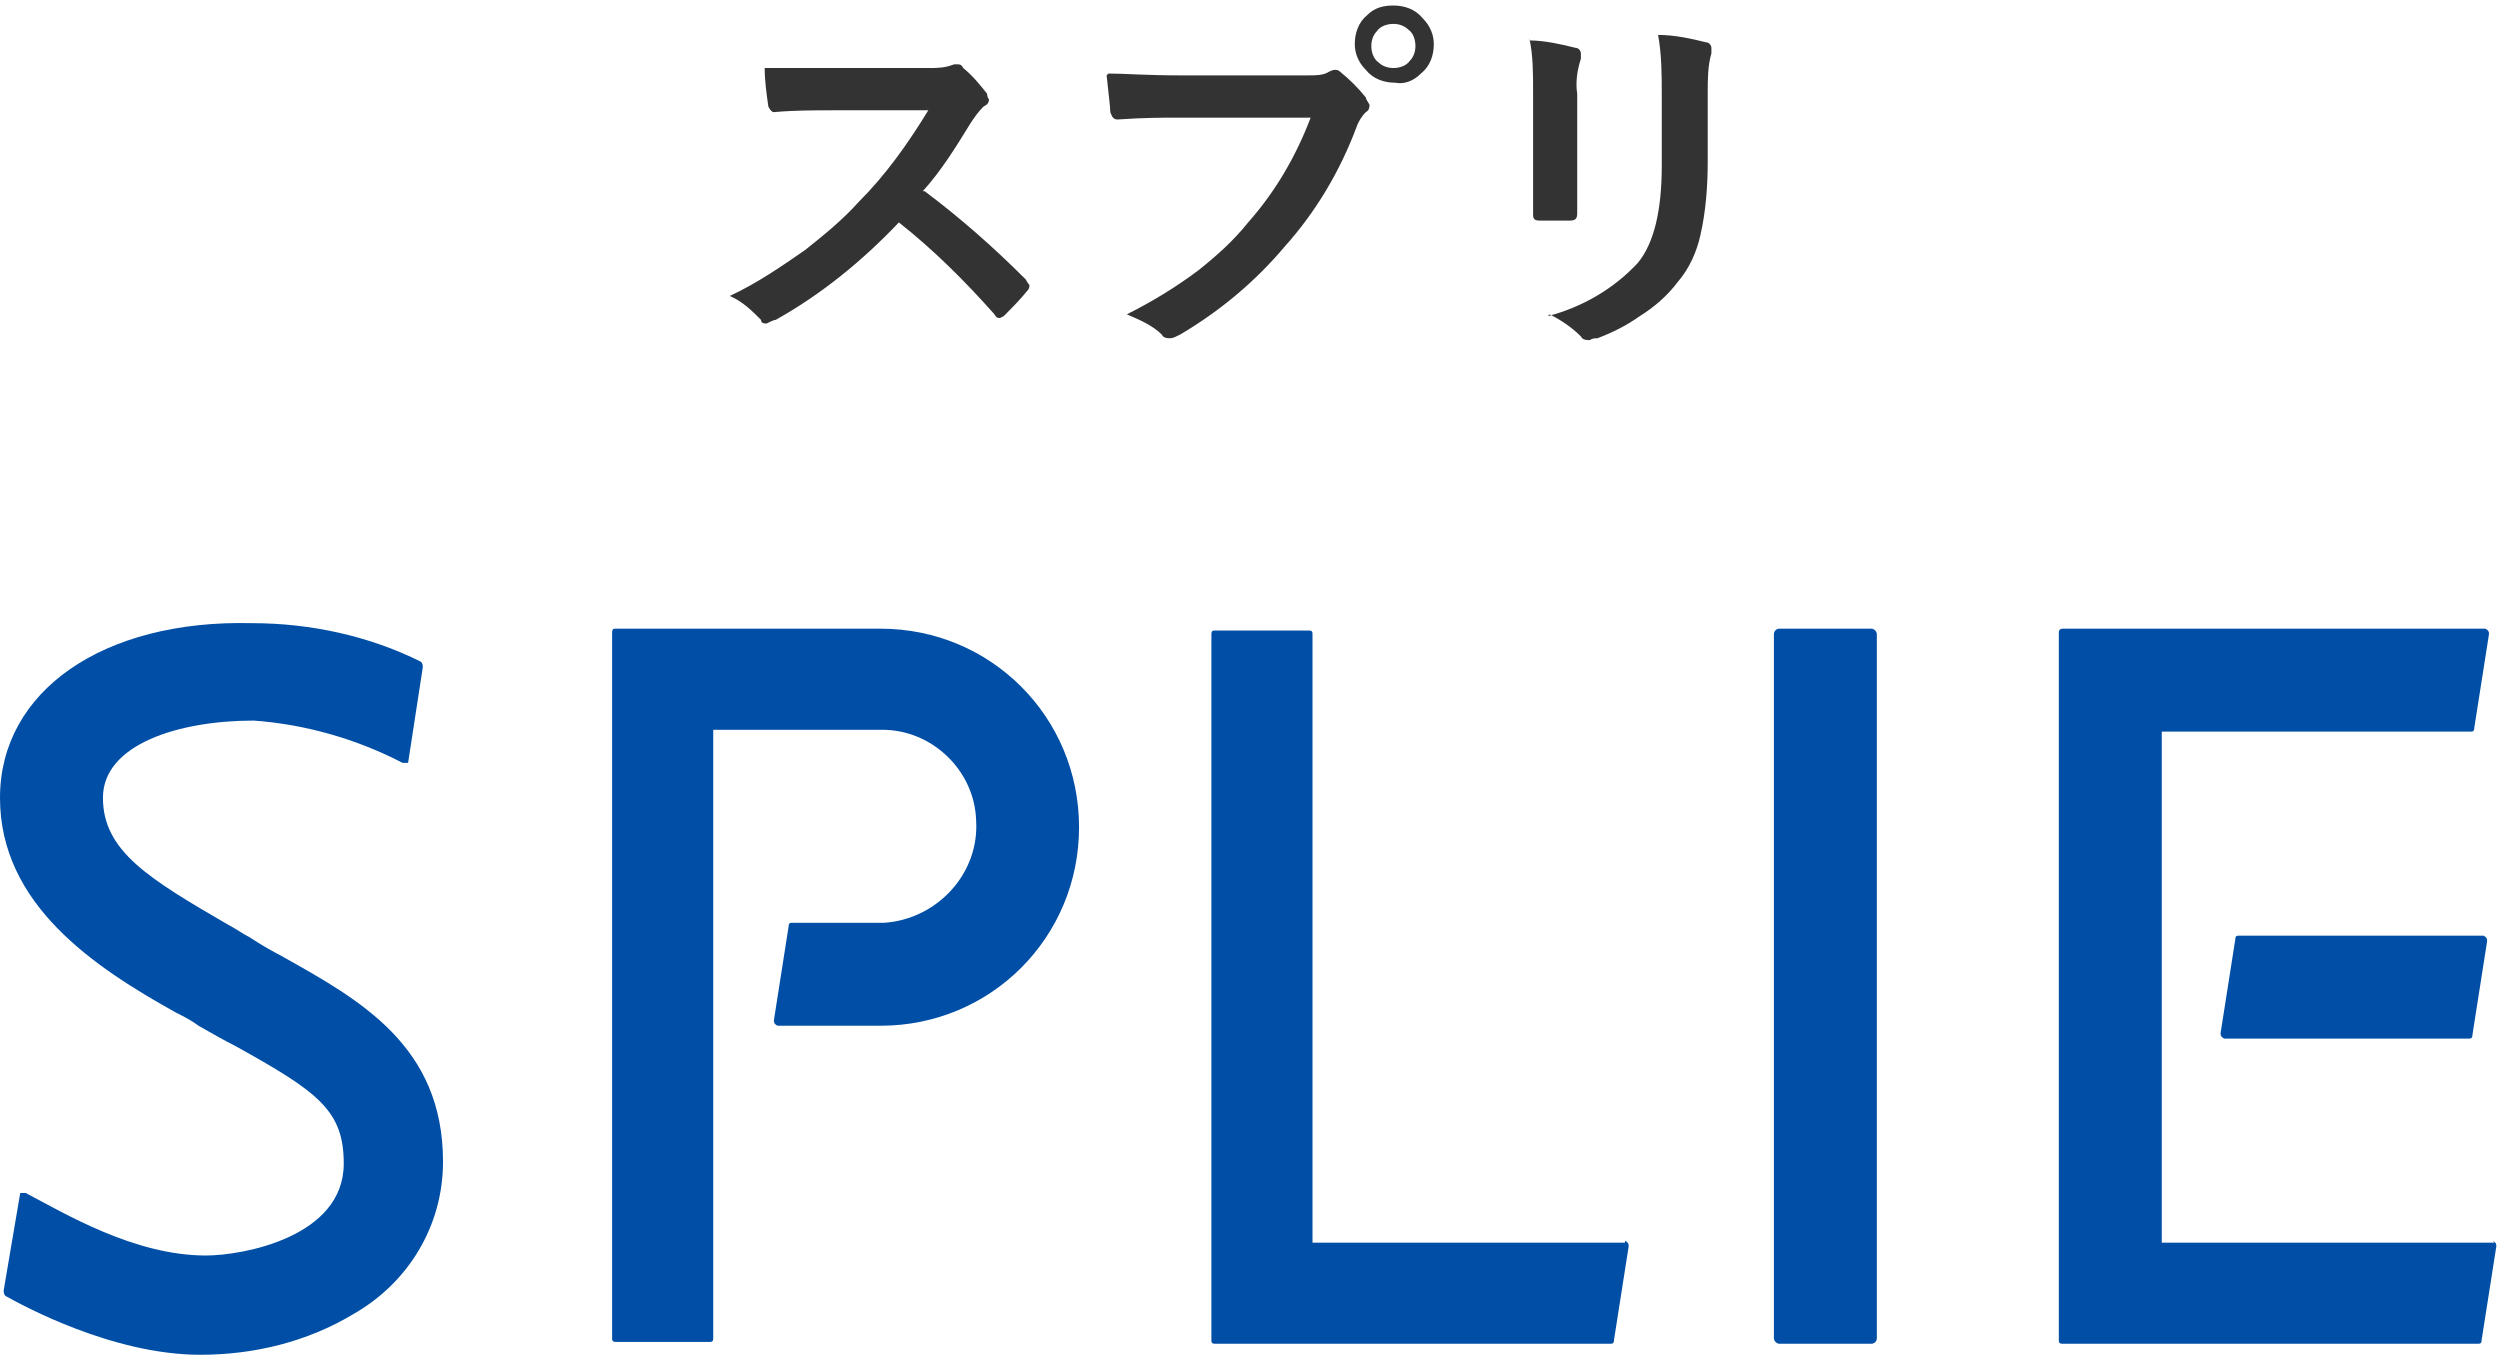
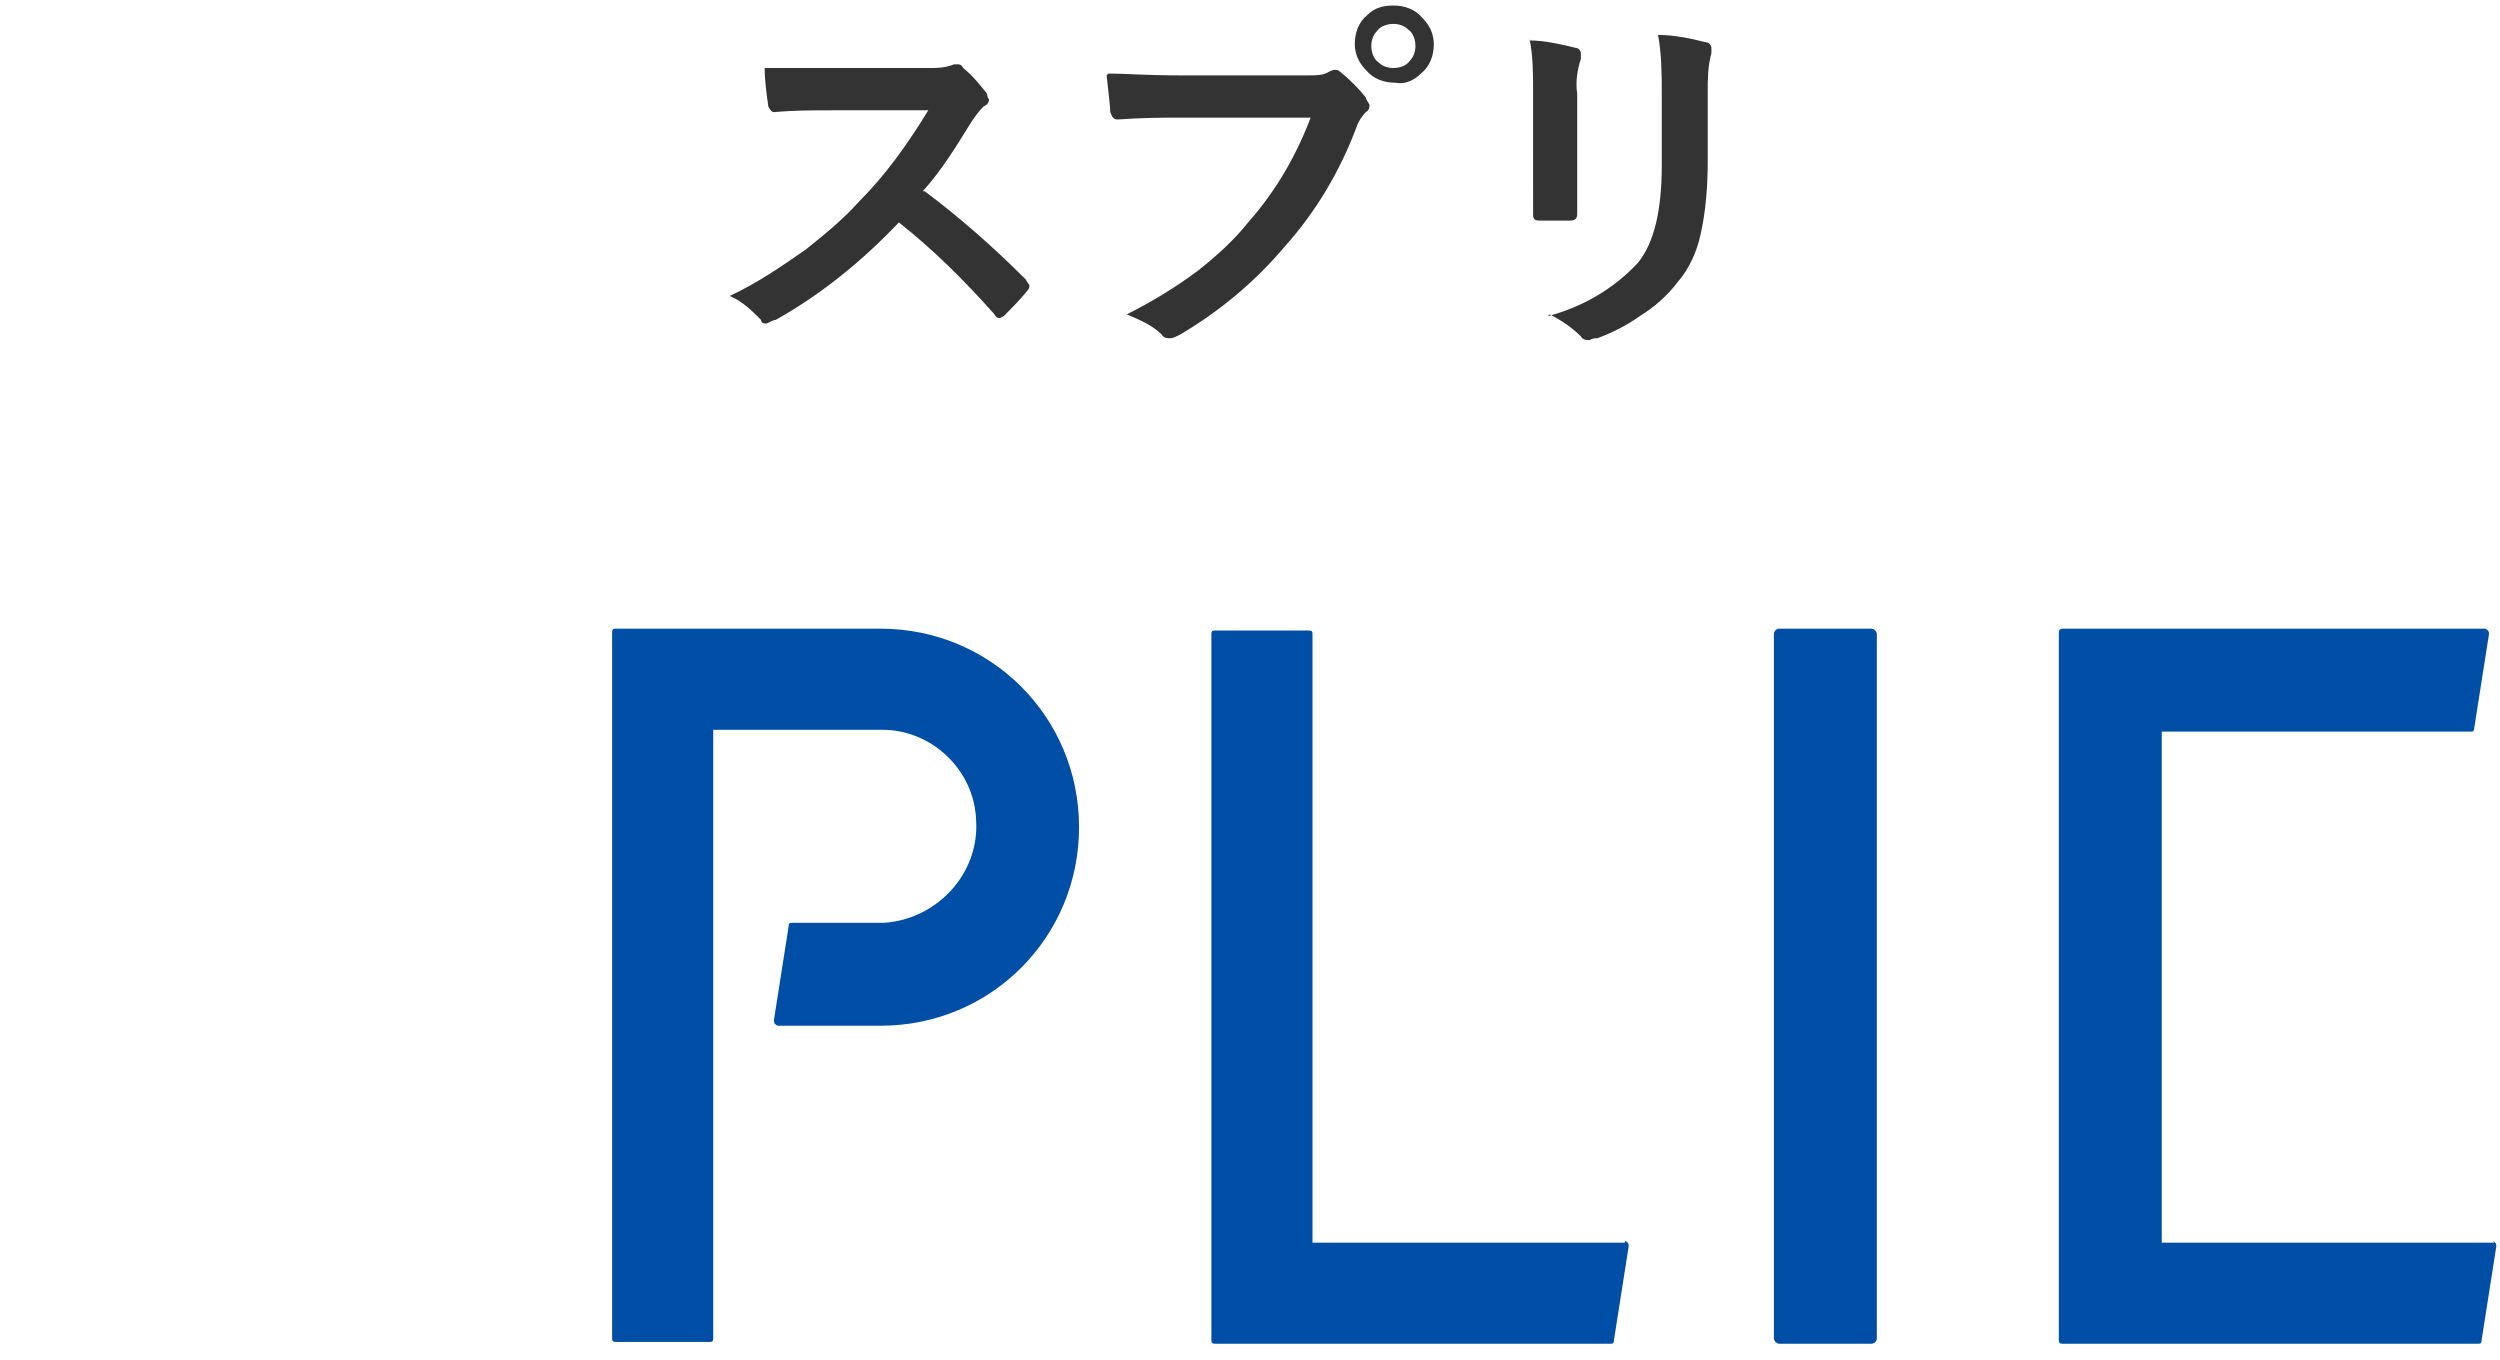
<svg xmlns="http://www.w3.org/2000/svg" id="_レイヤー_1" data-name="レイヤー 1" width="136" height="74" version="1.1">
  <defs>
    <clipPath id="clippath">
-       <path fill="none" stroke-width="0" d="M0 33.7h135.8v40H0z" />
+       <path fill="none" stroke-width="0" d="M0 33.7h135.8v40H0" />
    </clipPath>
    <style>.cls-1{fill:#004ea5;stroke-width:0}</style>
  </defs>
  <g id="_グループ_169" data-name="グループ 169">
    <g clip-path="url(#clippath)">
      <g id="_グループ_54" data-name="グループ 54">
-         <path id="_パス_38" data-name="パス 38" class="cls-1" d="M15.5 52.1c-.6-.3-1.3-.7-1.9-1.1-.4-.2-.8-.5-1.2-.7-4.3-2.5-6.8-4-6.8-6.9s4.1-4.2 8.2-4.2c2.8.2 5.6 1 8.1 2.3h.3l.8-5.2c0-.1 0-.2-.1-.3-2.8-1.4-6-2.1-9.2-2.1C5.6 33.7 0 37.6 0 43.4s5.1 9.2 9.6 11.7c.4.2.8.4 1.2.7.7.4 1.4.8 2 1.1 4.5 2.5 5.9 3.5 5.9 6.4 0 4-5.5 5-7.5 5-3.9 0-7.7-2.3-9.8-3.4h-.3l-.9 5.3c0 .1 0 .2.1.3.9.5 5.8 3.2 10.6 3.2 2.9 0 5.8-.7 8.3-2.2 3-1.7 4.9-4.8 4.9-8.3 0-6.3-4.5-8.8-8.8-11.2" />
        <rect id="_長方形_98" data-name="長方形 98" class="cls-1" x="96.5" y="34.2" width="5.6" height="38.9" rx=".3" ry=".3" />
        <path id="_パス_39" data-name="パス 39" class="cls-1" d="M88.4 67.6h-17V34.5c0-.1 0-.2-.2-.2h-5.1c-.1 0-.2 0-.2.2v38.4c0 .1 0 .2.2.2h21.5c.1 0 .2 0 .2-.2l.8-5.1c0-.1 0-.2-.2-.3" />
        <path id="_パス_40" data-name="パス 40" class="cls-1" d="M135.7 67.6h-18.1V39.8h16.8c.1 0 .2 0 .2-.2l.8-5.1c0-.1 0-.2-.2-.3h-23s-.2 0-.2.2v38.5c0 .1 0 .2.2.2h22.6c.1 0 .2 0 .2-.2l.8-5.1c0-.1 0-.2-.2-.3" />
-         <path id="_パス_41" data-name="パス 41" class="cls-1" d="M121.8 50.9c-.1 0-.2 0-.2.2l-.8 5.1c0 .1 0 .2.2.3h13.3c.1 0 .2 0 .2-.2l.8-5.1c0-.1 0-.2-.2-.3h-13.3z" />
        <path id="_パス_42" data-name="パス 42" class="cls-1" d="M58.7 45c0-6-4.8-10.8-10.8-10.8H33.5c-.1 0-.2 0-.2.2v38.4c0 .1 0 .2.2.2h5.1c.1 0 .2 0 .2-.2V39.7H48c2.7 0 5 2.2 5.1 4.9.2 2.9-2.1 5.4-5 5.6h-5c-.1 0-.2 0-.2.2l-.8 5.1c0 .1 0 .2.2.3h5.6c6 0 10.8-4.8 10.8-10.8z" />
      </g>
    </g>
    <path id="_パス_232" data-name="パス 232" d="M50.3 10.4c2 1.5 3.8 3.1 5.5 4.8 0 0 .1.2.2.3 0 .1 0 .2-.1.3-.4.5-.9 1-1.3 1.4l-.2.1c-.1 0-.2 0-.3-.2-1.6-1.8-3.3-3.5-5.2-5-2 2.1-4.2 3.9-6.7 5.3-.1 0-.3.1-.5.2-.1 0-.3 0-.3-.2-.5-.5-1-1-1.7-1.3 1.5-.7 2.8-1.6 4.1-2.5 1-.8 2-1.6 2.9-2.6 1.5-1.5 2.7-3.2 3.8-5h-5.2c-1 0-2.1 0-3.2.1-.1 0-.2-.1-.3-.3-.1-.7-.2-1.4-.2-2.1h8.9c.5 0 .9 0 1.4-.2h.2c.1 0 .2 0 .3.2.5.4.9.9 1.3 1.4 0 0 0 .2.1.3 0 .2-.1.3-.3.4-.3.3-.5.6-.7.9-.8 1.3-1.6 2.6-2.6 3.7zm10-6.4c.8 0 2.1.1 3.8.1h7.1c.4 0 .8 0 1.1-.2 0 0 .2-.1.3-.1.1 0 .2 0 .3.1.5.4 1 .9 1.4 1.4 0 .1.1.2.2.4 0 .1 0 .3-.2.4-.2.2-.4.5-.5.8-.9 2.4-2.2 4.6-3.9 6.5-1.6 1.9-3.5 3.5-5.7 4.8-.2.1-.4.2-.5.2-.2 0-.4 0-.5-.2-.5-.5-1.2-.8-1.9-1.1 1.4-.7 2.7-1.5 3.9-2.4 1-.8 1.9-1.6 2.7-2.6 1.5-1.7 2.6-3.6 3.4-5.7h-7.2c-.8 0-1.9 0-3.3.1-.2 0-.3-.1-.4-.4 0-.3-.1-1-.2-2zM75.8.3c.6 0 1.2.2 1.6.7.4.4.6.9.6 1.4 0 .6-.2 1.2-.7 1.6-.4.4-.9.6-1.4.5-.6 0-1.2-.2-1.6-.7-.4-.4-.6-.9-.6-1.4 0-.6.2-1.2.7-1.6.4-.4.9-.5 1.4-.5zm0 1c-.3 0-.7.1-.9.4-.2.2-.3.5-.3.8 0 .3.1.7.4.9.2.2.5.3.8.3.3 0 .7-.1.9-.4.2-.2.3-.5.3-.8 0-.3-.1-.7-.4-.9-.2-.2-.5-.3-.8-.3zm7.4.9c.8 0 1.7.2 2.5.4.2 0 .3.2.3.3v.3c-.2.6-.3 1.3-.2 1.9v6.5c0 .3-.1.4-.4.4h-1.6c-.2 0-.4 0-.4-.3V5c0-1 0-2-.2-2.9zm1 15c1.9-.5 3.6-1.5 4.9-2.9.9-1.1 1.3-2.9 1.3-5.3V5.2c0-1.1 0-2.2-.2-3.3.9 0 1.8.2 2.6.4.2 0 .3.2.3.3v.3c-.2.7-.2 1.4-.2 2.2v3.7c0 1.3-.1 2.7-.4 4-.2.9-.6 1.8-1.2 2.5-.6.8-1.3 1.4-2.1 1.9-.7.5-1.5.9-2.3 1.2-.1 0-.3 0-.4.1-.2 0-.4 0-.5-.2-.5-.5-1.1-.9-1.7-1.2z" fill="#333" stroke-width="0" />
  </g>
</svg>